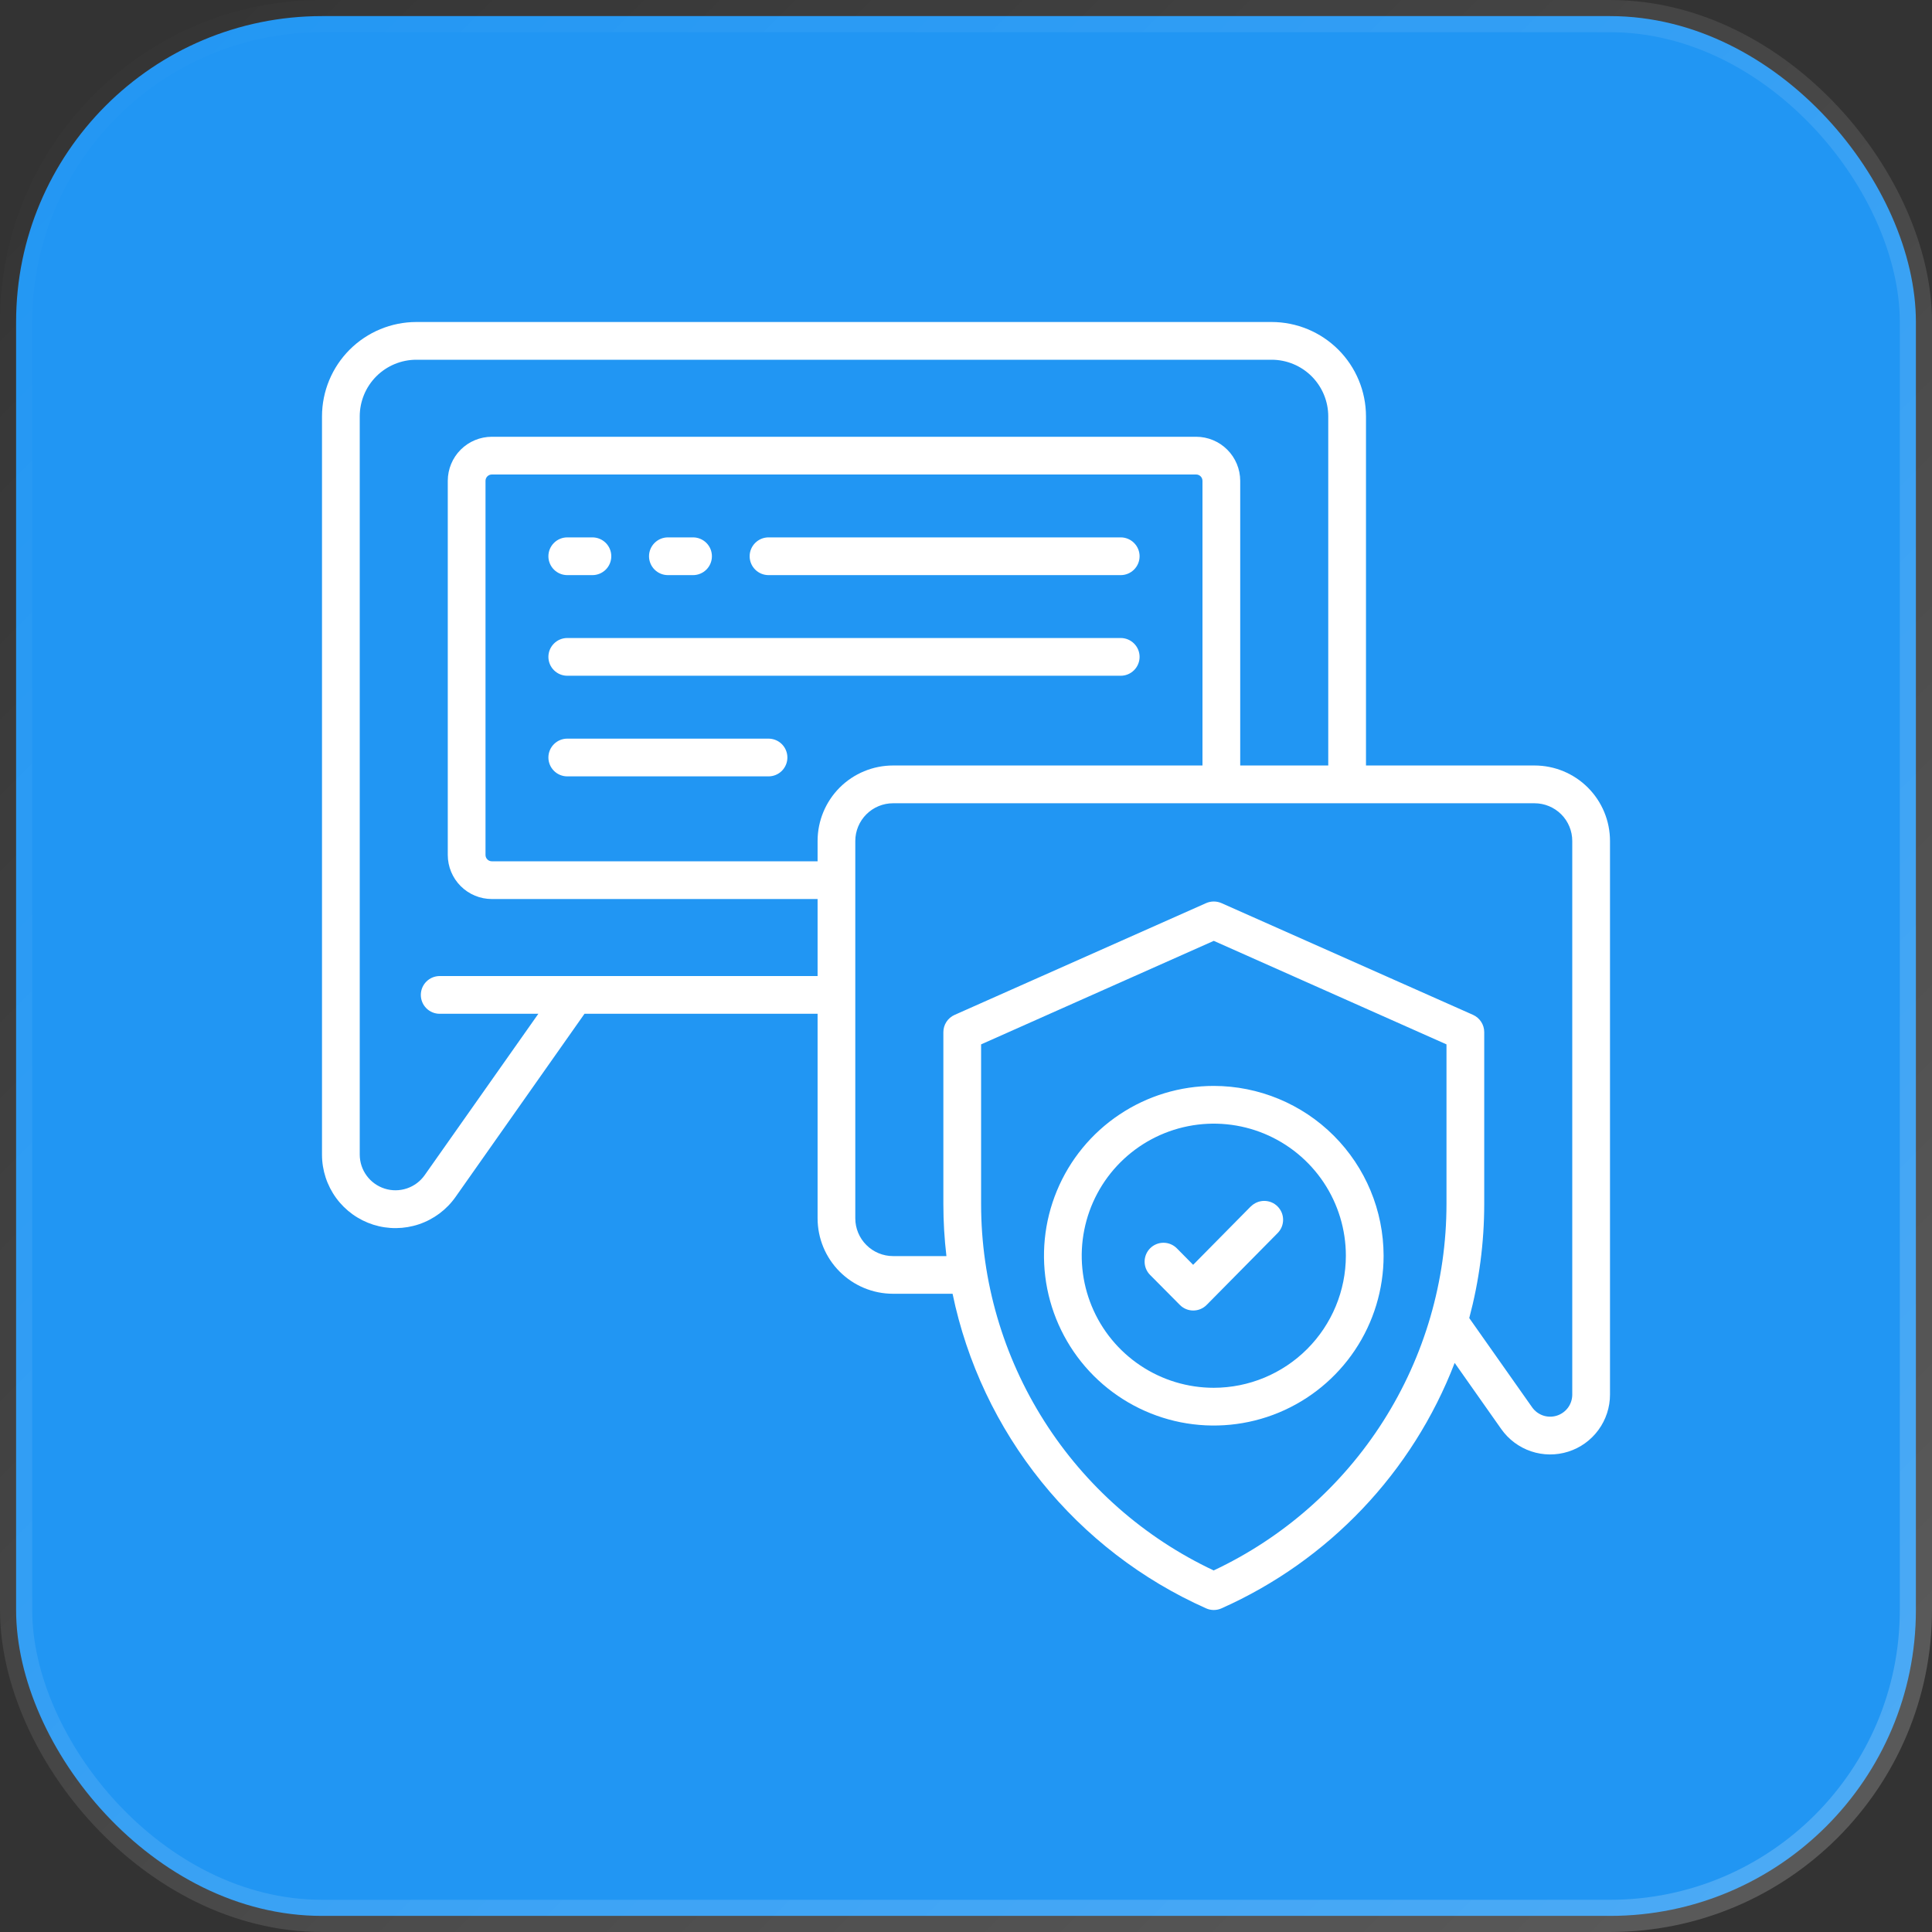
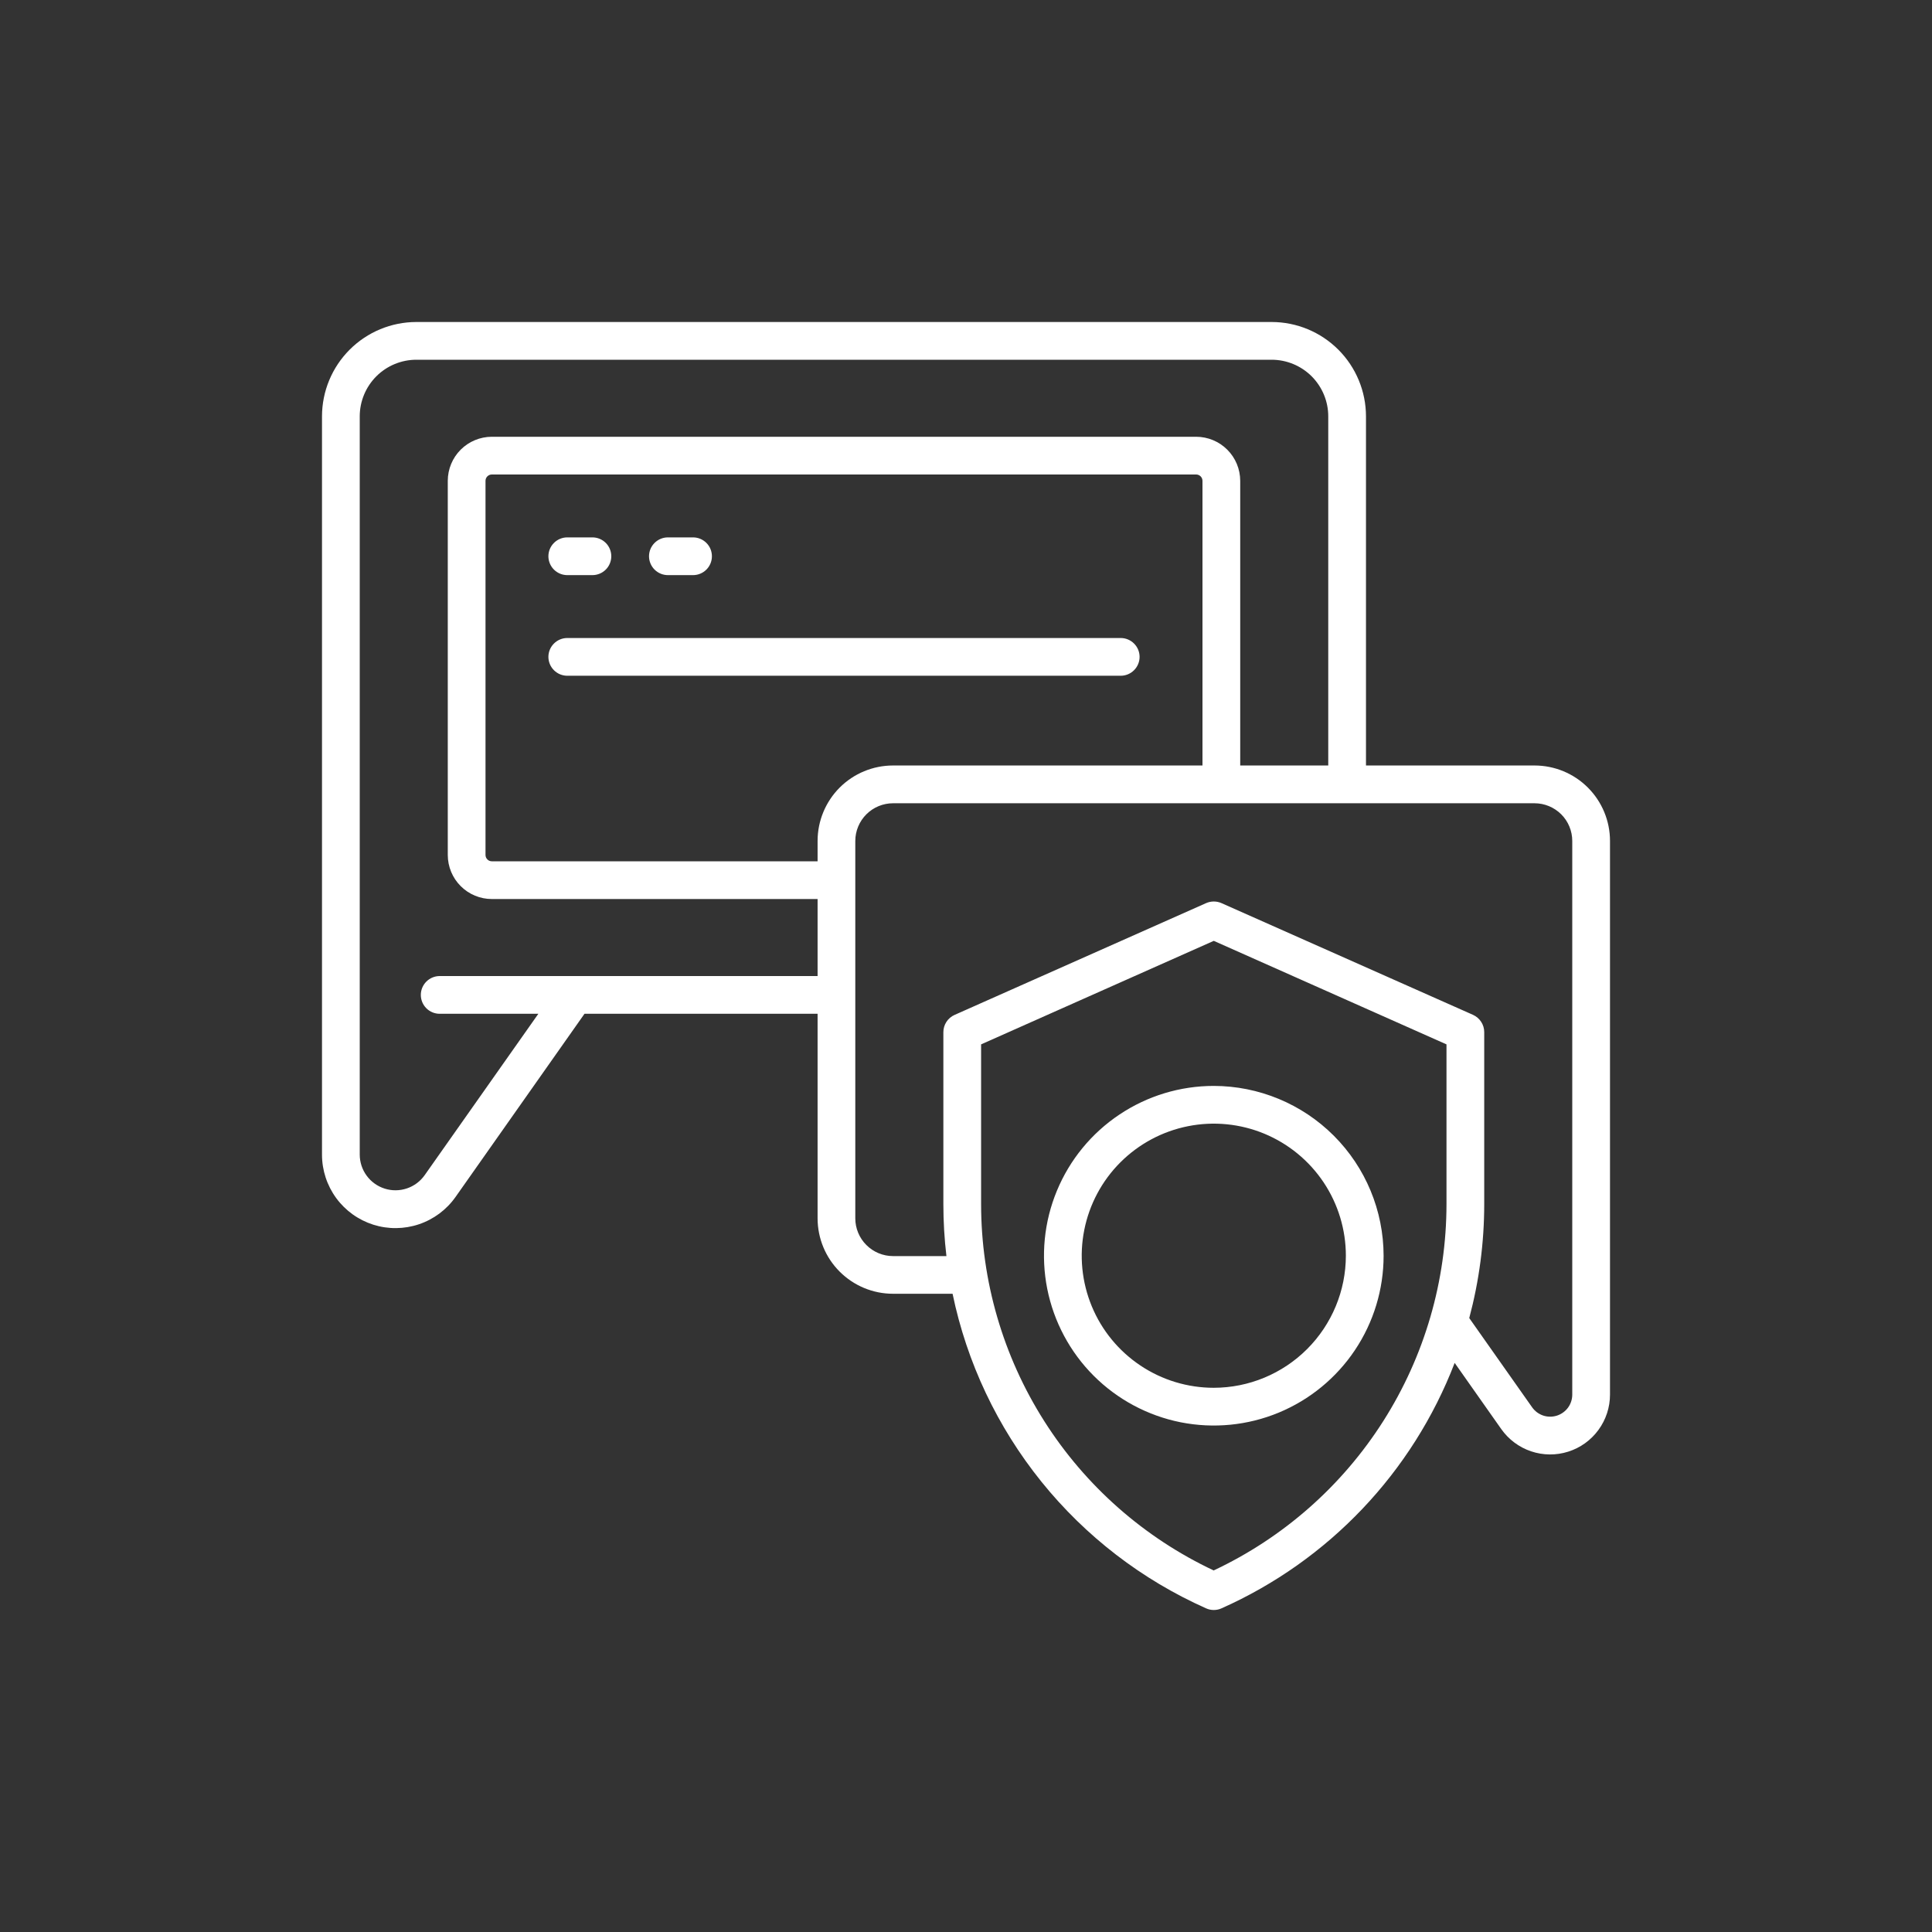
<svg xmlns="http://www.w3.org/2000/svg" width="60" height="60" viewBox="0 0 60 60" fill="none">
  <rect x="0" y="0" width="60" height="60" fill="#333333" stroke="none" />
-   <rect x="0.5" y="0.5" width="59" height="59" rx="9.5" fill="#2196F3" stroke="url(#paint0_linear_9459_4593)" />
  <g clipPath="url(#clip0_9459_4593)">
    <path d="M47.656 23.773H42.422V12.93C42.421 12.153 42.112 11.408 41.563 10.859C41.014 10.31 40.269 10.001 39.492 10H12.93C12.153 10.001 11.408 10.31 10.859 10.859C10.31 11.408 10.001 12.153 10 12.93V35.859C10 36.344 10.155 36.816 10.441 37.207C10.727 37.598 11.131 37.887 11.593 38.034C12.055 38.18 12.551 38.175 13.01 38.021C13.47 37.866 13.868 37.569 14.147 37.173L18.152 31.484H25.391V37.835C25.391 38.457 25.638 39.053 26.077 39.492C26.517 39.932 27.113 40.179 27.734 40.179H29.583C30.026 42.315 30.972 44.315 32.341 46.014C33.71 47.713 35.464 49.062 37.457 49.949C37.532 49.983 37.613 50 37.695 50C37.777 50 37.859 49.983 37.934 49.949C41.262 48.468 43.867 45.726 45.176 42.326L46.623 44.381C46.851 44.704 47.175 44.946 47.549 45.072C47.923 45.198 48.327 45.202 48.704 45.082C49.08 44.963 49.408 44.727 49.641 44.408C49.874 44.09 50 43.706 50 43.311V26.116C50 25.495 49.753 24.899 49.313 24.459C48.874 24.02 48.278 23.773 47.656 23.773ZM13.655 30.312C13.5 30.312 13.351 30.374 13.241 30.484C13.131 30.594 13.069 30.743 13.069 30.898C13.069 31.054 13.131 31.203 13.241 31.313C13.351 31.423 13.5 31.484 13.655 31.484H16.719L13.189 36.495C13.053 36.688 12.86 36.832 12.637 36.907C12.414 36.982 12.173 36.985 11.948 36.914C11.724 36.843 11.527 36.703 11.388 36.513C11.248 36.324 11.173 36.095 11.172 35.859V12.93C11.172 12.464 11.358 12.017 11.687 11.687C12.017 11.358 12.464 11.172 12.93 11.172H39.492C39.958 11.172 40.405 11.358 40.735 11.687C41.064 12.017 41.25 12.464 41.25 12.93V23.773H38.516V14.931C38.515 14.569 38.371 14.221 38.114 13.965C37.858 13.709 37.511 13.565 37.148 13.564H15.273C14.911 13.565 14.564 13.709 14.307 13.965C14.051 14.221 13.907 14.569 13.906 14.931V26.553C13.907 26.916 14.051 27.263 14.307 27.519C14.564 27.776 14.911 27.92 15.273 27.92H25.391V30.312H13.655ZM25.391 26.116V26.748H15.273C15.222 26.748 15.172 26.728 15.136 26.691C15.099 26.654 15.078 26.605 15.078 26.553V14.931C15.078 14.88 15.099 14.83 15.136 14.793C15.172 14.757 15.222 14.736 15.273 14.736H37.148C37.2 14.736 37.25 14.757 37.286 14.793C37.323 14.83 37.343 14.88 37.344 14.931V23.773H27.734C27.113 23.773 26.517 24.02 26.077 24.459C25.638 24.899 25.391 25.495 25.391 26.116ZM37.695 48.773C35.535 47.757 33.708 46.148 32.429 44.132C31.149 42.117 30.469 39.779 30.469 37.392V32.434L37.695 29.219L44.922 32.434V37.392C44.921 39.779 44.241 42.116 42.961 44.13C41.681 46.145 39.855 47.754 37.695 48.77V48.773ZM48.828 43.311C48.828 43.456 48.782 43.598 48.696 43.716C48.609 43.833 48.488 43.92 48.35 43.964C48.211 44.008 48.062 44.007 47.924 43.961C47.786 43.914 47.666 43.825 47.582 43.706L45.629 40.934C45.937 39.778 46.094 38.588 46.094 37.392V32.053C46.094 31.94 46.061 31.829 45.999 31.734C45.937 31.639 45.85 31.564 45.746 31.517L37.934 28.047C37.859 28.014 37.777 27.997 37.695 27.997C37.613 27.997 37.532 28.014 37.457 28.047L29.645 31.519C29.541 31.565 29.453 31.64 29.392 31.735C29.33 31.83 29.297 31.941 29.297 32.055V37.394C29.297 37.933 29.329 38.473 29.392 39.009H27.734C27.424 39.009 27.125 38.885 26.906 38.665C26.686 38.446 26.562 38.148 26.562 37.837V26.118C26.562 25.807 26.686 25.509 26.906 25.289C27.125 25.07 27.424 24.946 27.734 24.946H47.656C47.967 24.946 48.265 25.07 48.485 25.289C48.705 25.509 48.828 25.807 48.828 26.118V43.311Z" fill="white" />
    <path d="M37.695 33.724C36.652 33.724 35.633 34.033 34.766 34.613C33.898 35.192 33.222 36.016 32.823 36.98C32.424 37.943 32.32 39.003 32.523 40.026C32.727 41.049 33.229 41.989 33.966 42.726C34.704 43.464 35.644 43.966 36.666 44.17C37.69 44.373 38.75 44.269 39.713 43.87C40.677 43.47 41.501 42.794 42.08 41.927C42.66 41.06 42.969 40.041 42.969 38.998C42.967 37.599 42.411 36.259 41.422 35.27C40.434 34.282 39.093 33.726 37.695 33.724ZM37.695 43.099C36.884 43.099 36.091 42.859 35.417 42.408C34.742 41.957 34.216 41.317 33.906 40.567C33.596 39.818 33.514 38.993 33.673 38.197C33.831 37.402 34.221 36.671 34.795 36.097C35.369 35.524 36.099 35.133 36.895 34.975C37.691 34.816 38.516 34.898 39.265 35.208C40.014 35.519 40.655 36.044 41.106 36.719C41.556 37.393 41.797 38.186 41.797 38.998C41.796 40.085 41.363 41.127 40.594 41.896C39.825 42.665 38.783 43.098 37.695 43.099Z" fill="white" />
-     <path d="M38.841 37.47L37.054 39.28L36.55 38.77C36.441 38.659 36.292 38.596 36.137 38.595C35.981 38.594 35.832 38.655 35.721 38.764C35.611 38.873 35.548 39.022 35.547 39.177C35.546 39.333 35.606 39.482 35.716 39.593L36.641 40.525C36.695 40.58 36.76 40.624 36.832 40.654C36.903 40.684 36.98 40.699 37.057 40.699C37.135 40.699 37.212 40.684 37.283 40.654C37.355 40.624 37.42 40.58 37.474 40.525L39.679 38.293C39.733 38.238 39.776 38.173 39.805 38.102C39.834 38.031 39.848 37.954 39.848 37.877C39.847 37.8 39.832 37.724 39.802 37.653C39.772 37.583 39.728 37.518 39.673 37.464C39.619 37.41 39.554 37.367 39.483 37.338C39.411 37.309 39.335 37.295 39.258 37.295C39.181 37.296 39.105 37.311 39.034 37.341C38.963 37.371 38.899 37.415 38.844 37.47H38.841Z" fill="white" />
-     <path d="M23.867 17.861H34.805C34.96 17.861 35.109 17.799 35.219 17.689C35.329 17.579 35.391 17.43 35.391 17.275C35.391 17.119 35.329 16.971 35.219 16.861C35.109 16.751 34.96 16.689 34.805 16.689H23.867C23.712 16.689 23.563 16.751 23.453 16.861C23.343 16.971 23.281 17.119 23.281 17.275C23.281 17.43 23.343 17.579 23.453 17.689C23.563 17.799 23.712 17.861 23.867 17.861Z" fill="white" />
    <path d="M17.617 17.861H18.398C18.554 17.861 18.703 17.799 18.813 17.689C18.923 17.579 18.984 17.43 18.984 17.275C18.984 17.119 18.923 16.971 18.813 16.861C18.703 16.751 18.554 16.689 18.398 16.689H17.617C17.462 16.689 17.313 16.751 17.203 16.861C17.093 16.971 17.031 17.119 17.031 17.275C17.031 17.43 17.093 17.579 17.203 17.689C17.313 17.799 17.462 17.861 17.617 17.861Z" fill="white" />
    <path d="M20.742 17.861H21.523C21.679 17.861 21.828 17.799 21.938 17.689C22.048 17.579 22.109 17.43 22.109 17.275C22.109 17.119 22.048 16.971 21.938 16.861C21.828 16.751 21.679 16.689 21.523 16.689H20.742C20.587 16.689 20.438 16.751 20.328 16.861C20.218 16.971 20.156 17.119 20.156 17.275C20.156 17.43 20.218 17.579 20.328 17.689C20.438 17.799 20.587 17.861 20.742 17.861Z" fill="white" />
    <path d="M35.391 20.4C35.391 20.244 35.329 20.096 35.219 19.986C35.109 19.876 34.96 19.814 34.805 19.814H17.617C17.462 19.814 17.313 19.876 17.203 19.986C17.093 20.096 17.031 20.244 17.031 20.4C17.031 20.555 17.093 20.704 17.203 20.814C17.313 20.924 17.462 20.986 17.617 20.986H34.805C34.96 20.986 35.109 20.924 35.219 20.814C35.329 20.704 35.391 20.555 35.391 20.4Z" fill="white" />
-     <path d="M23.867 22.939H17.617C17.462 22.939 17.313 23.001 17.203 23.111C17.093 23.221 17.031 23.369 17.031 23.525C17.031 23.68 17.093 23.829 17.203 23.939C17.313 24.049 17.462 24.111 17.617 24.111H23.867C24.023 24.111 24.172 24.049 24.282 23.939C24.391 23.829 24.453 23.68 24.453 23.525C24.453 23.369 24.391 23.221 24.282 23.111C24.172 23.001 24.023 22.939 23.867 22.939Z" fill="white" />
  </g>
  <defs>
    <linearGradient id="paint0_linear_9459_4593" x1="0" y1="0" x2="60" y2="60" gradientUnits="userSpaceOnUse">
      <stop stop-color="white" stop-opacity="0" />
      <stop offset="1" stop-color="white" stop-opacity="0.2" />
    </linearGradient>
    <clipPath id="clip0_9459_4593">
      <rect width="40" height="40" fill="white" transform="translate(10 10)" />
    </clipPath>
  </defs>
</svg>